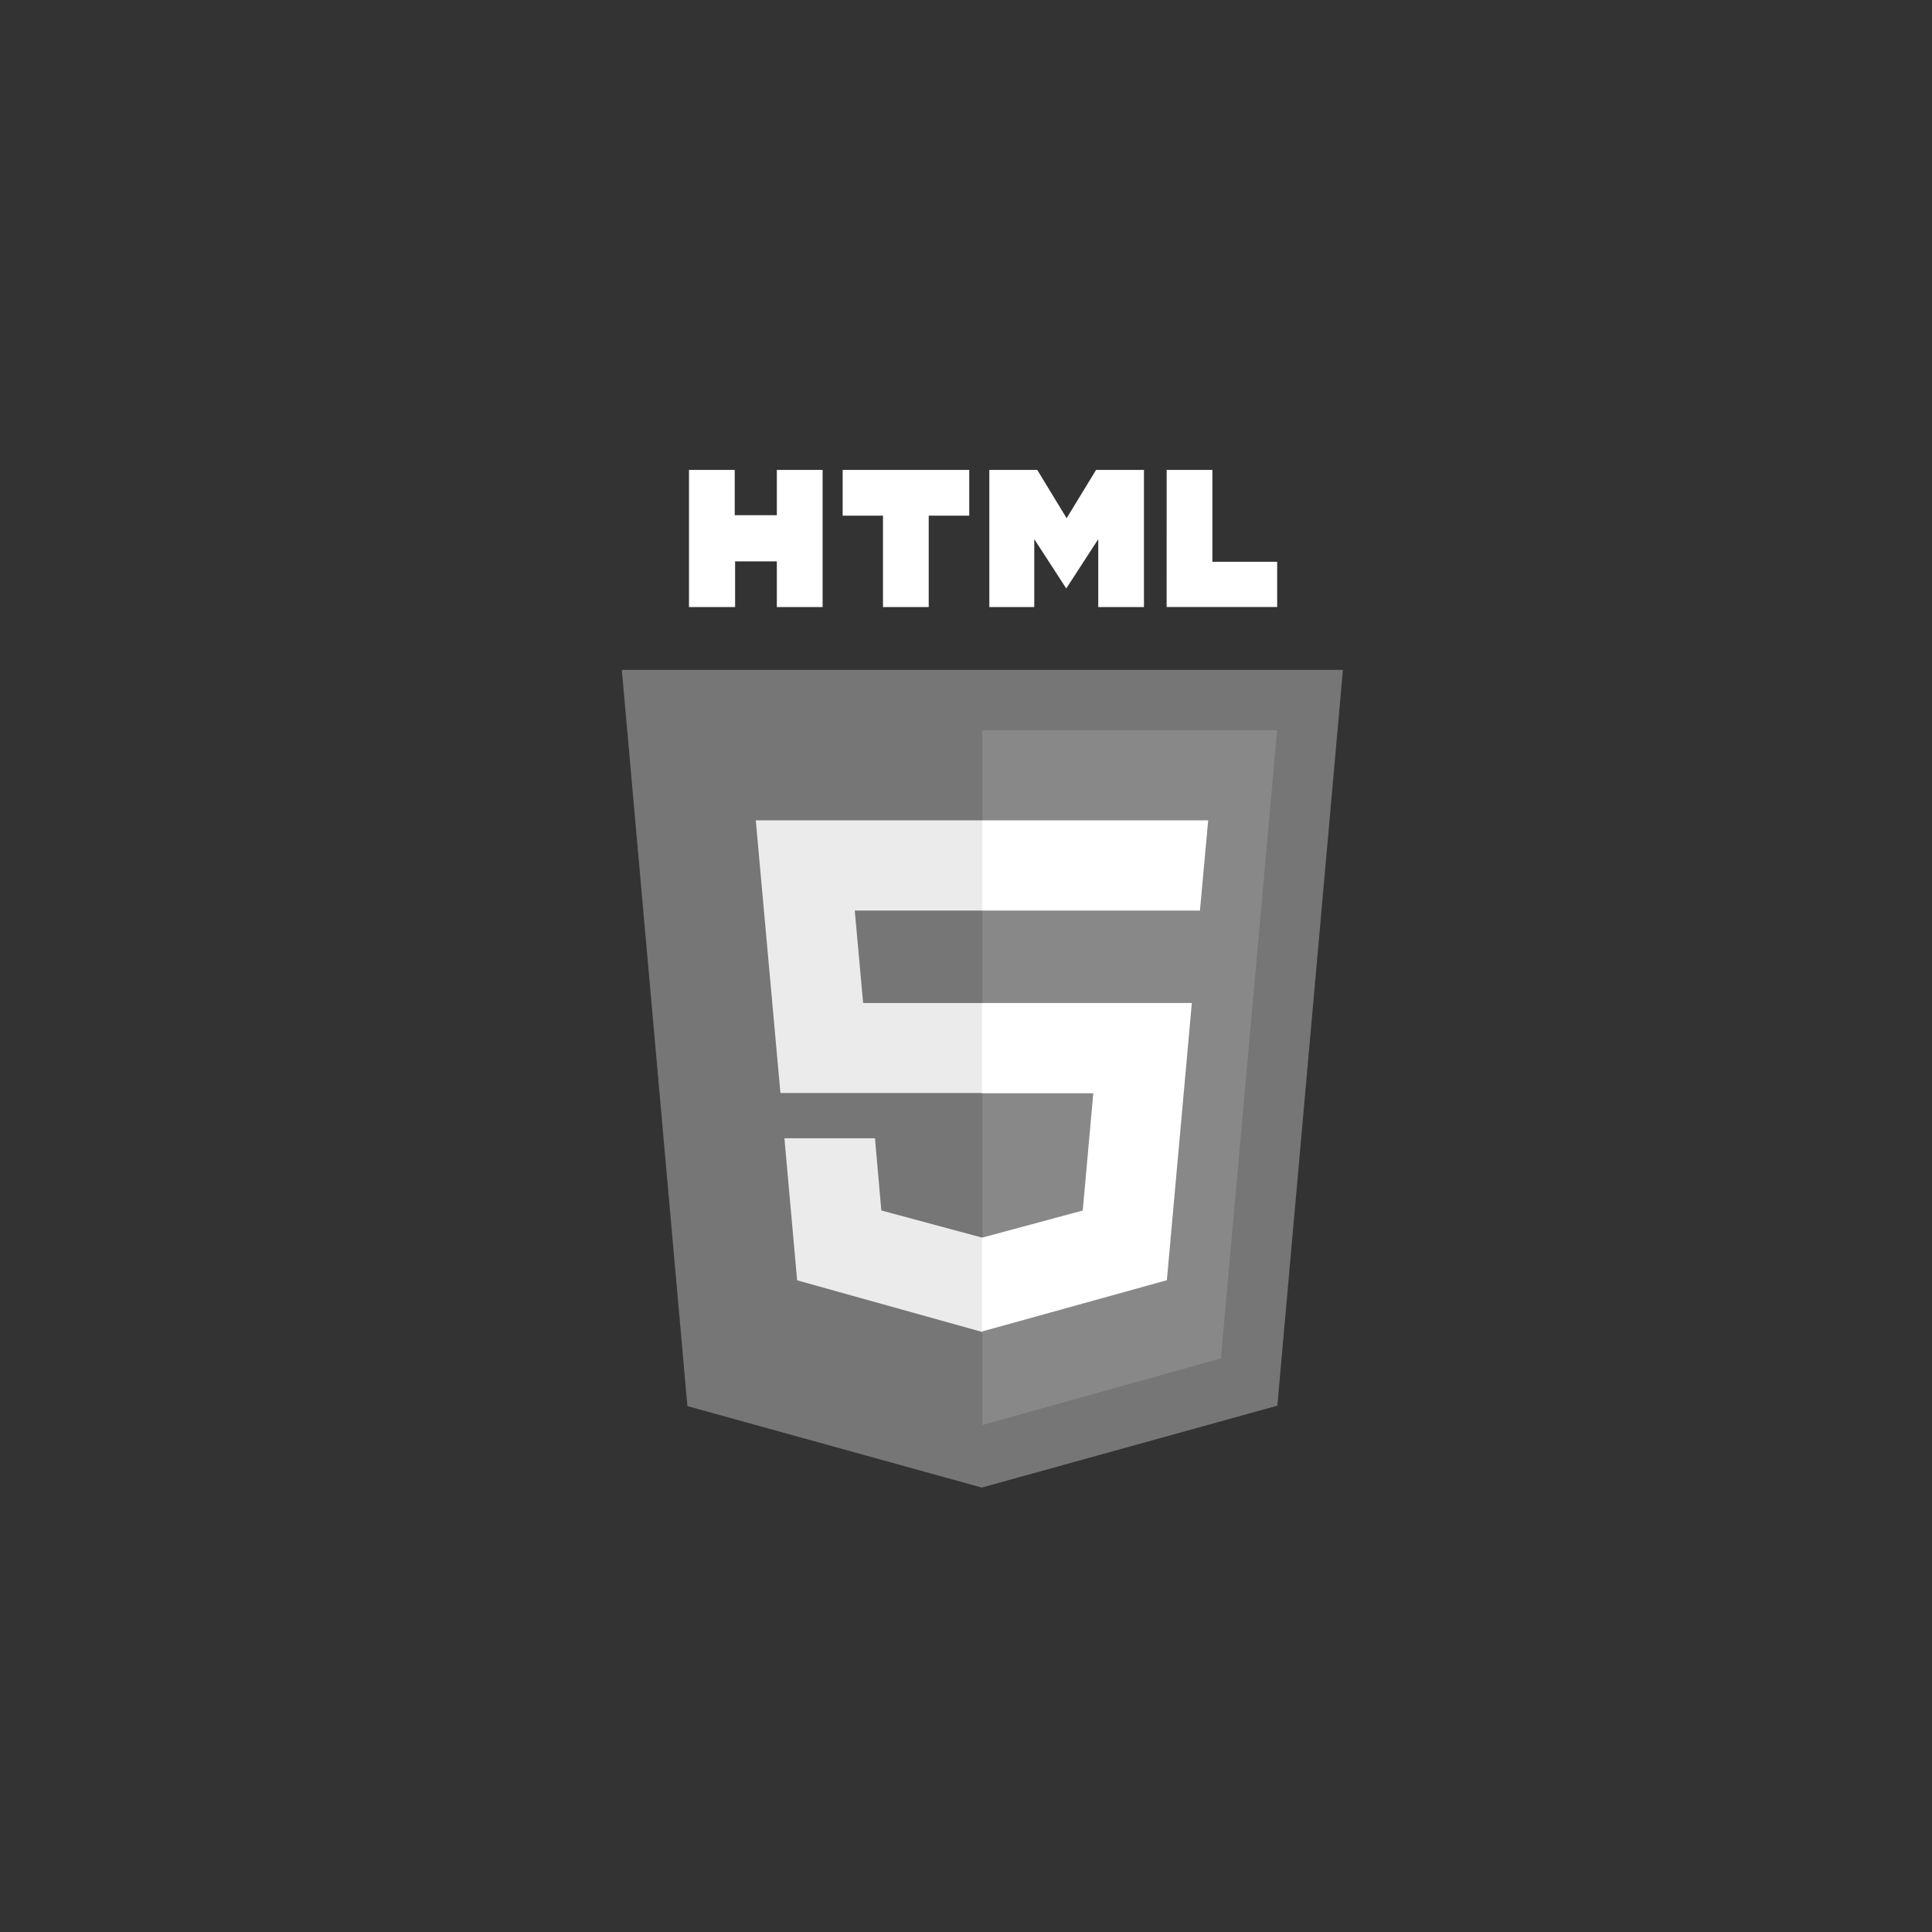
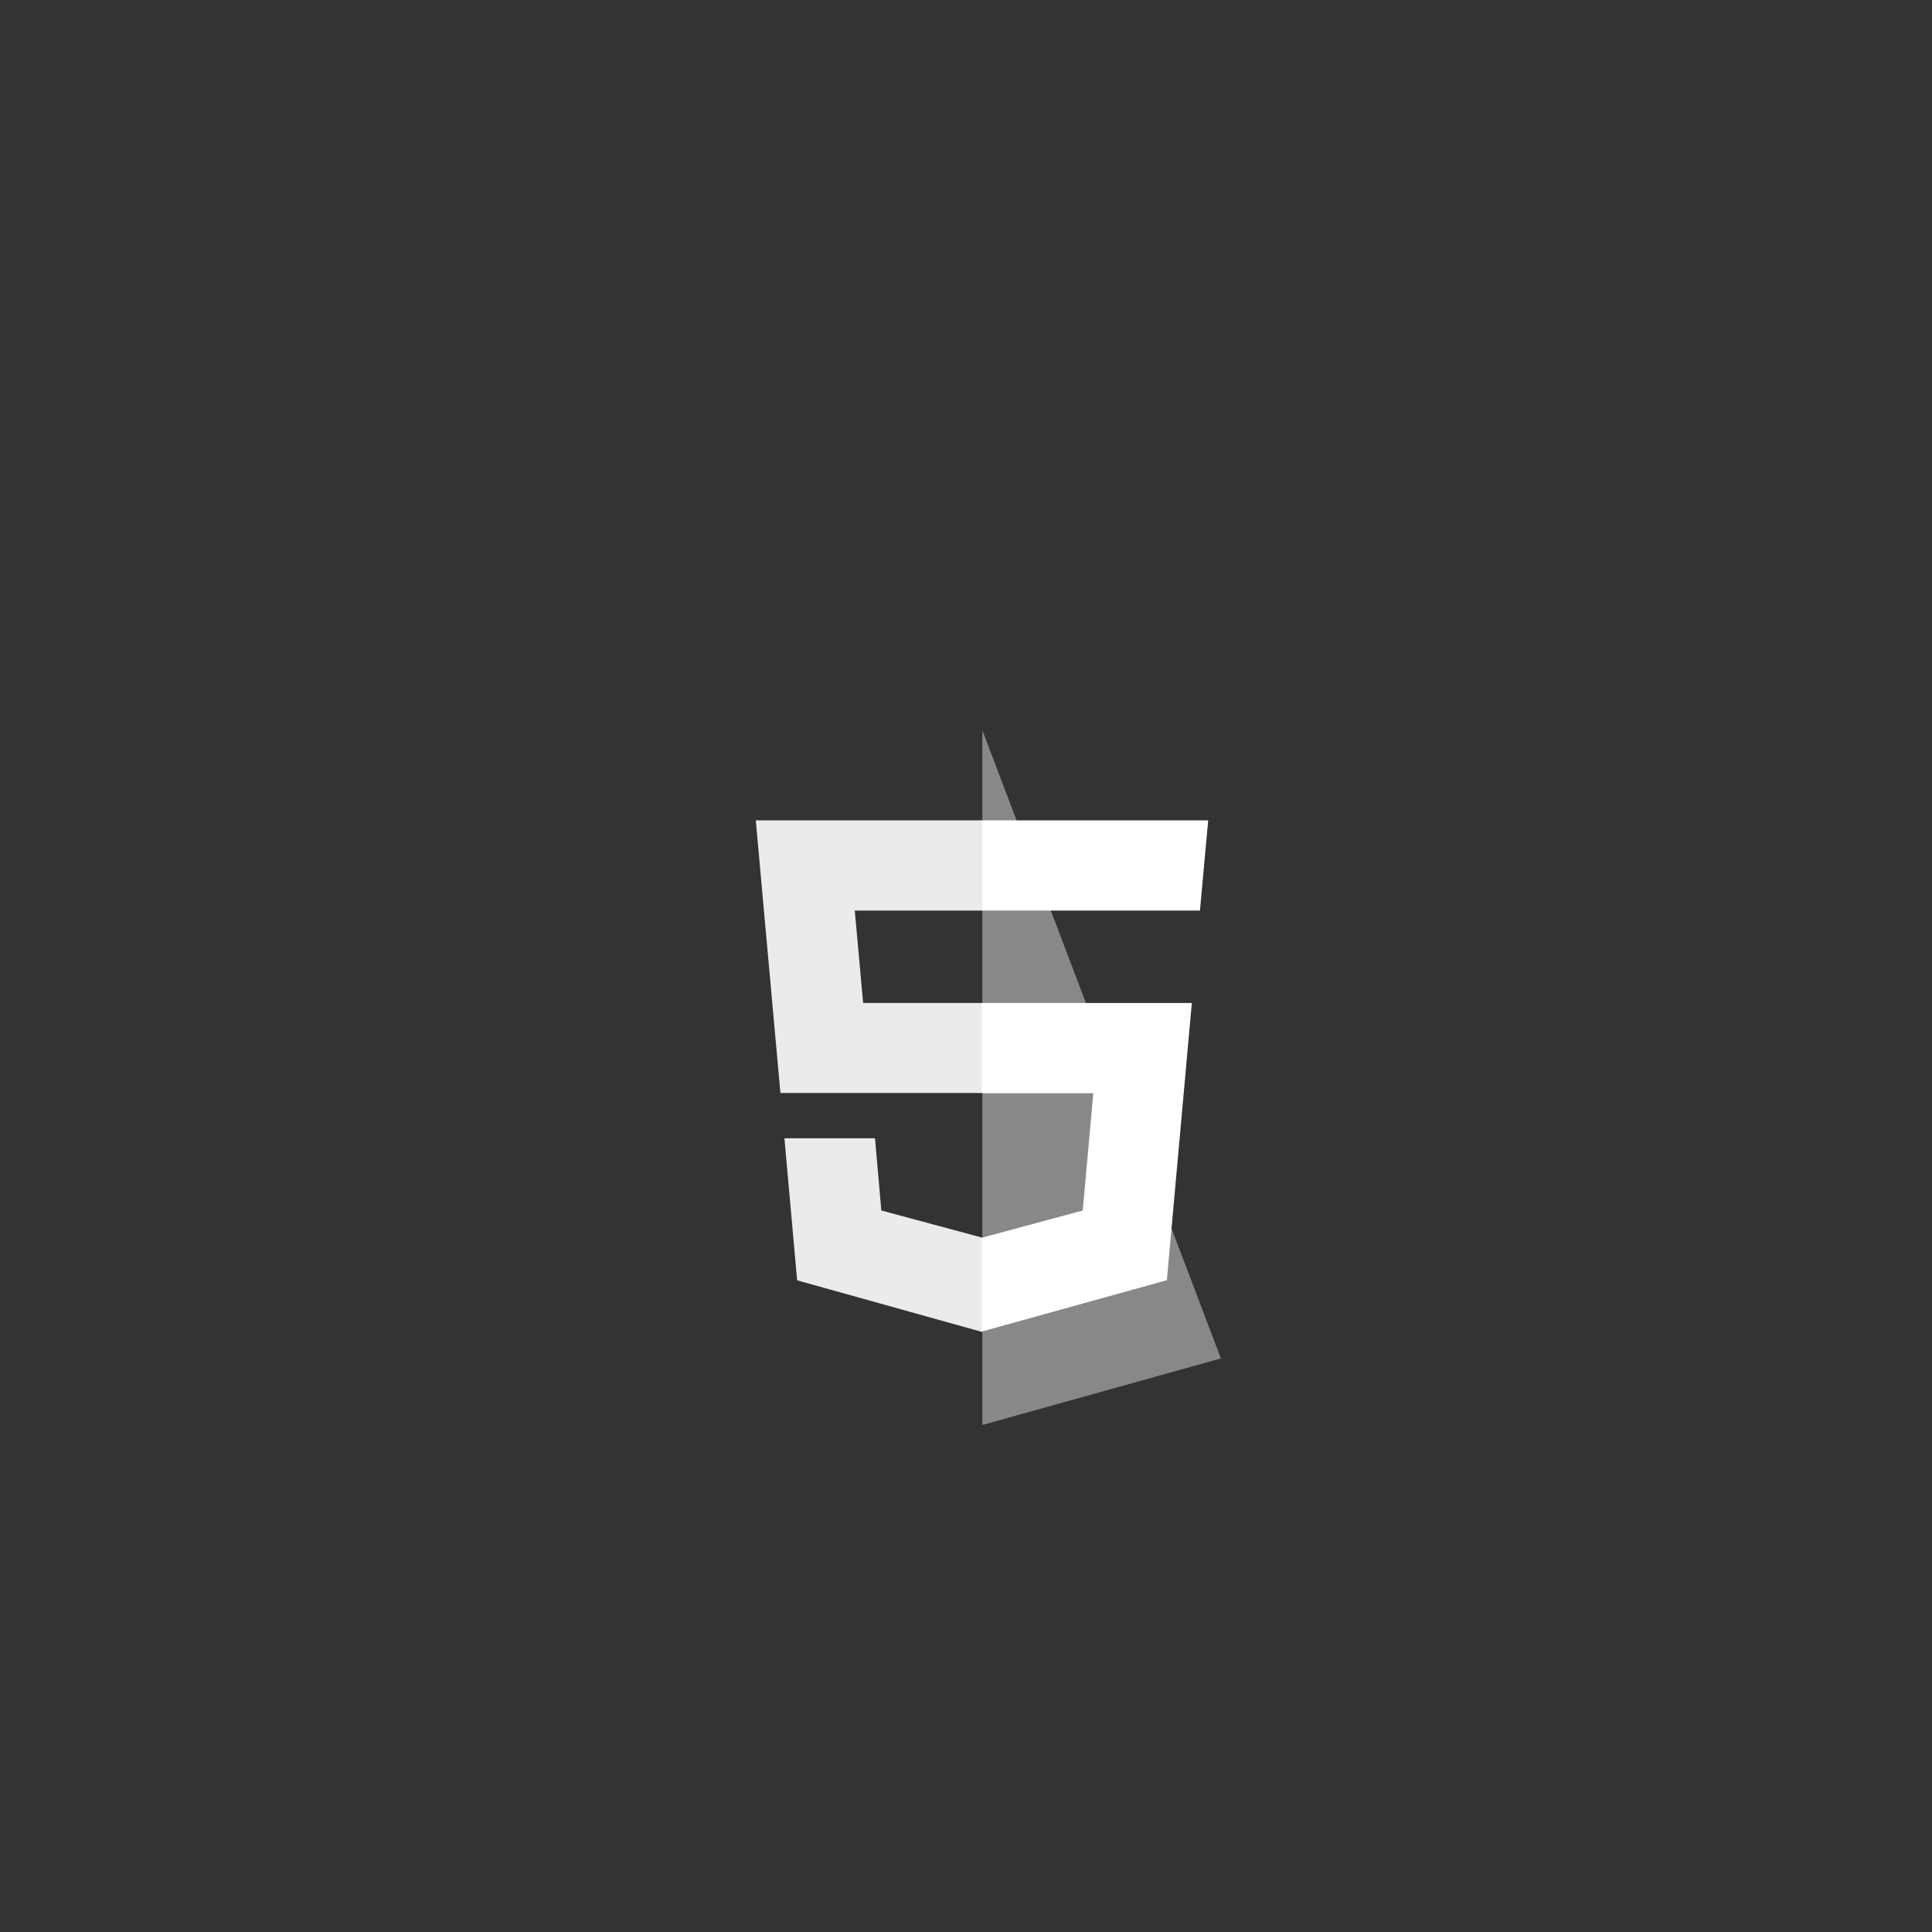
<svg xmlns="http://www.w3.org/2000/svg" width="500px" height="500px" id="Layer_1" data-name="Layer 1" viewBox="0 0 512 512">
  <rect x="0" y="0" width="512" height="512" fill="#333333" stroke="none" />
  <defs>
    <style>.cls-1{fill:#fff;}.cls-2{fill:#767676;}.cls-3{fill:#888;}.cls-4{fill:#ebebeb;}</style>
  </defs>
  <title>html</title>
-   <path class="cls-1" d="M182.59,124.53h12.12v12h11.16v-12H218v36.35H205.87V148.76H194.81v12.12H182.59M234,136.65H223.31V124.53h33.55v12.12H246.12v24.23H234m28.18-36.35h12.7l7.79,12.8,7.8-12.8h12.69v36.35H291.05v-18l-8.48,13.07-8.48-13.07v18H262.18m47-36.35h12.11v24.34h17.17v12H309.17" />
-   <path class="cls-2" d="M182.17,372.63,164.79,177.52h191.1l-17.38,195-78.33,21.7" />
-   <path class="cls-3" d="M260.34,377.63V193.54h78.11L323.55,360" />
+   <path class="cls-3" d="M260.34,377.63V193.54L323.55,360" />
  <path class="cls-4" d="M200.29,217.4h60v23.91H226.52l2.22,24.49h31.6v23.86H206.82m1.06,12h24l1.68,19.13L260.34,328v25l-49.09-13.7" />
  <path class="cls-1" d="M320.18,217.4H260.23v23.91H318m-2.15,24.49H260.23v23.92h29.5l-2.79,31.08L260.23,328v24.86l49-13.59" />
</svg>